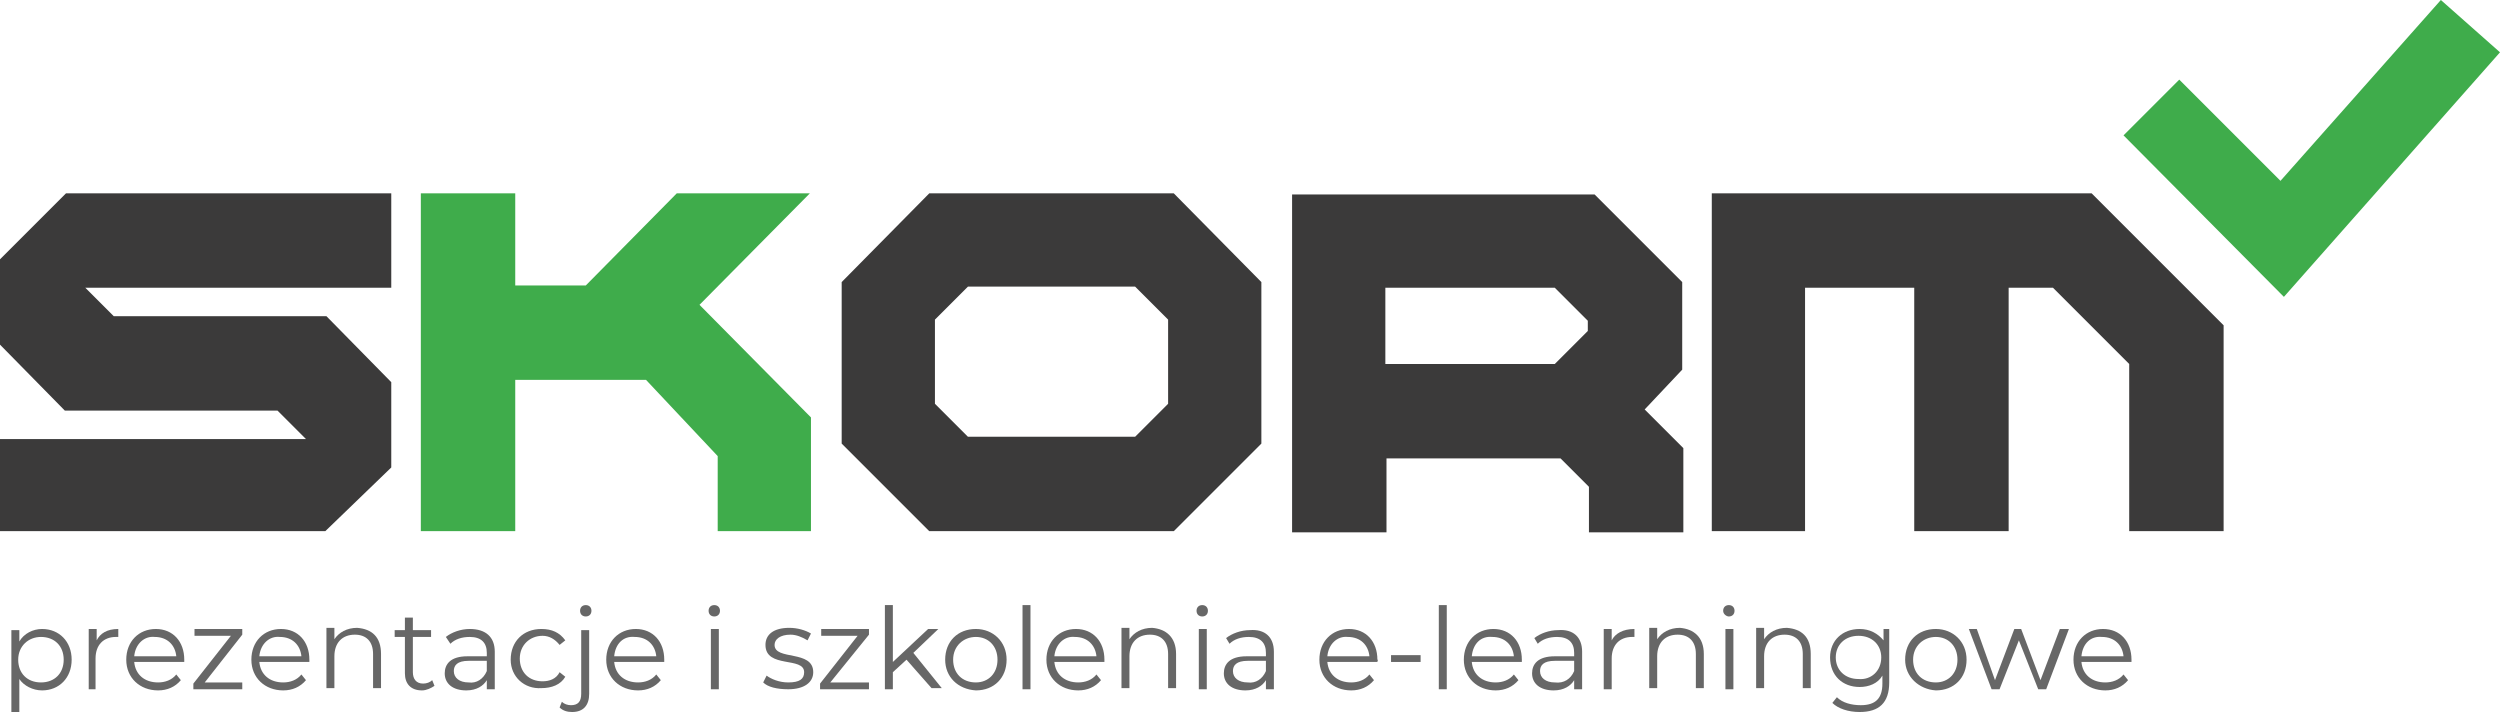
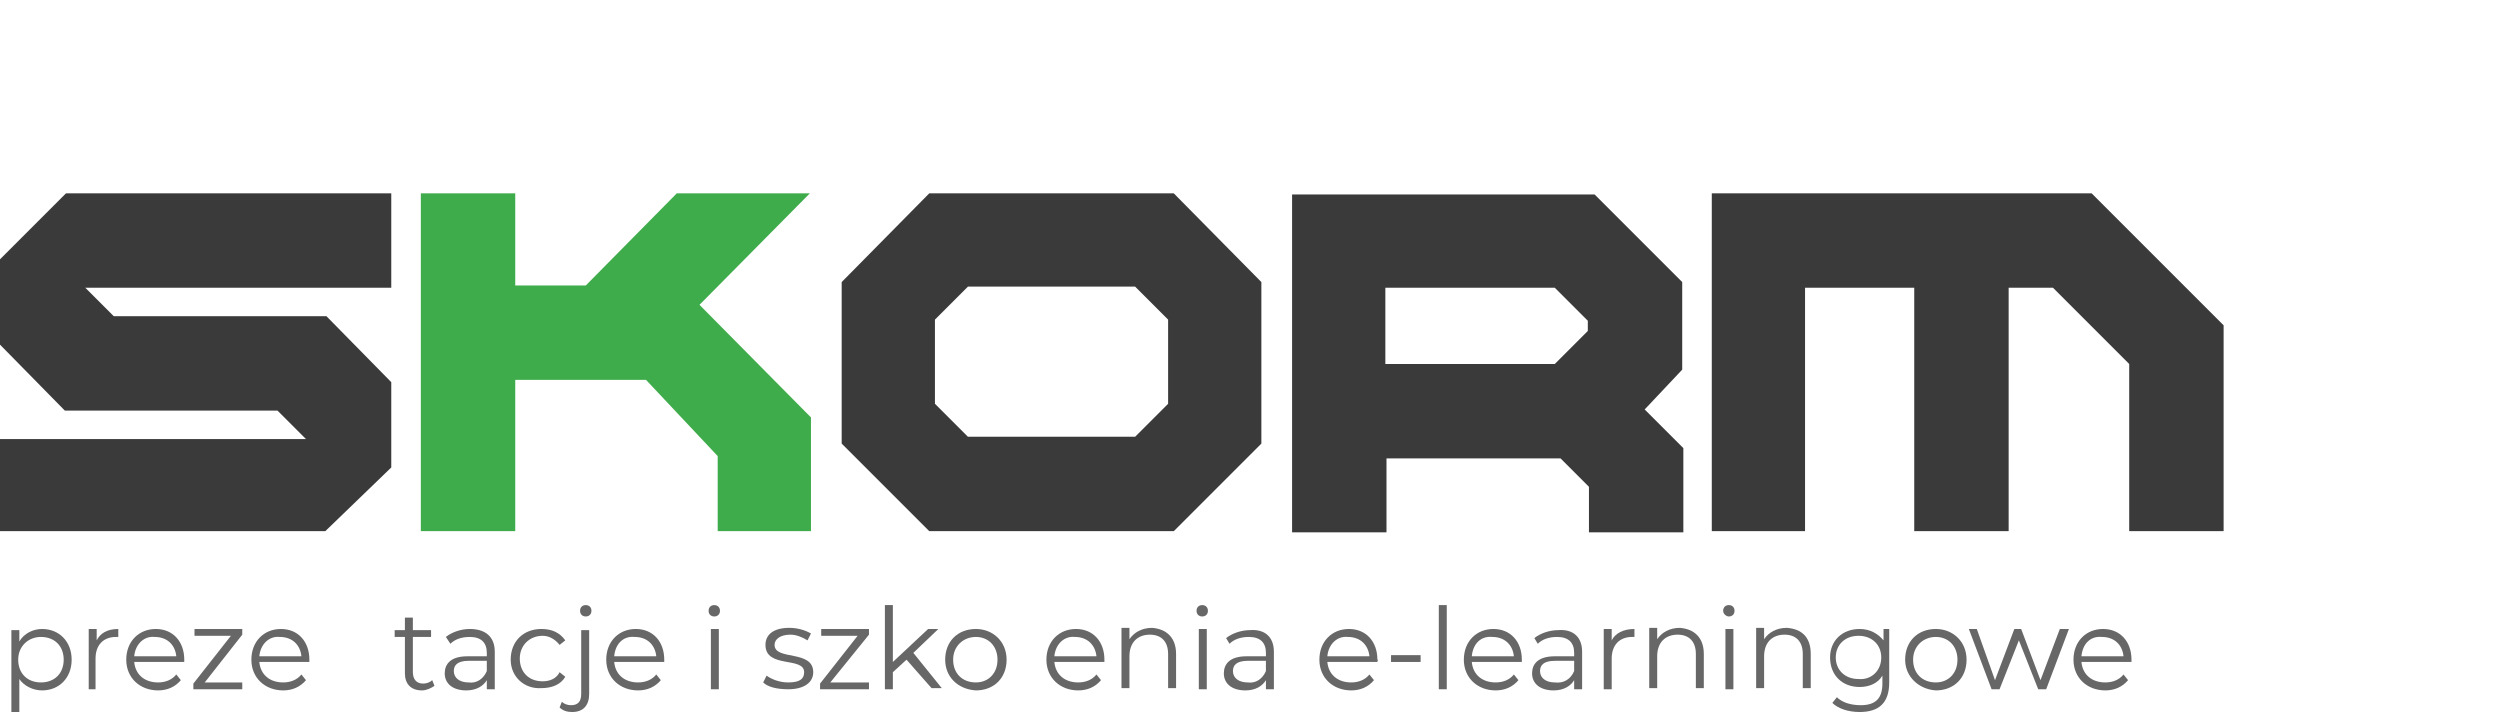
<svg xmlns="http://www.w3.org/2000/svg" version="1.1" id="Layer_1" x="0px" y="0px" viewBox="0 0 219.8 62.6" style="enable-background:new 0 0 219.8 62.6;" xml:space="preserve">
  <style type="text/css">
	.st0{fill:#3B3A3A;}
	.st1{fill:#3FAC4B;}
	.st2{fill:#676767;}
</style>
  <g>
    <polygon class="st0" points="183.9,17 150.5,17 150.5,46.7 158.7,46.7 158.7,25.3 168.3,25.3 168.3,46.7 176.6,46.7 176.6,25.3    180.5,25.3 187.2,32 187.2,46.7 195.5,46.7 195.5,28.6  " />
    <polygon class="st1" points="61.5,26.8 71.2,17 59.5,17 51.5,25.1 45.3,25.1 45.3,17 37,17 37,46.7 45.3,46.7 45.3,33.4 56.8,33.4    63.1,40.1 63.1,46.7 71.3,46.7 71.3,36.7  " />
    <path class="st0" d="M103.2,17H81.7L74,24.8V39l7.7,7.7h21.5l7.7-7.7V24.8L103.2,17z M85.1,38.4l-2.9-2.9v-7.4l2.9-2.9h14.7   l2.9,2.9v7.4l-2.9,2.9H85.1z" />
    <path class="st0" d="M147.9,32.5v-7.7l-7.7-7.7h-26.6v29.7h8.3v-6.5h15.3l2.5,2.5l0,4h8.3l0-7.4l-3.4-3.4L147.9,32.5L147.9,32.5z    M121.8,25.3h14.9l2.9,2.9v0.9l-2.9,2.9h-14.9V25.3z" />
    <polygon class="st0" points="34.4,25.3 34.4,17 5.8,17 0,22.8 0,30.3 5.7,36.1 24.4,36.1 26.9,38.6 0,38.6 0,46.7 28.6,46.7    34.4,41.1 34.4,33.6 28.7,27.8 10,27.8 7.5,25.3  " />
    <g>
      <path class="st2" d="M6.3,58c0,1.6-1.1,2.7-2.6,2.7c-0.8,0-1.6-0.4-2-1v2.9H1v-7.2h0.7v1c0.4-0.7,1.2-1.1,2-1.1    C5.2,55.3,6.3,56.4,6.3,58z M5.6,58c0-1.2-0.8-2-2-2c-1.1,0-2,0.8-2,2c0,1.2,0.8,2,2,2C4.8,60,5.6,59.2,5.6,58z" />
      <path class="st2" d="M10.4,55.3V56c-0.1,0-0.1,0-0.2,0c-1.1,0-1.8,0.7-1.8,1.9v2.7H7.8v-5.3h0.7v1C8.8,55.7,9.4,55.3,10.4,55.3z" />
      <path class="st2" d="M16.2,58.2h-4.4c0.1,1.1,0.9,1.8,2.1,1.8c0.6,0,1.2-0.2,1.6-0.7l0.4,0.5c-0.5,0.6-1.2,0.9-2,0.9    c-1.6,0-2.8-1.1-2.8-2.7c0-1.6,1.1-2.7,2.6-2.7s2.5,1.1,2.5,2.7C16.2,58,16.2,58.1,16.2,58.2z M11.8,57.7h3.7    c-0.1-1-0.8-1.7-1.9-1.7C12.7,55.9,11.9,56.6,11.8,57.7z" />
      <path class="st2" d="M21.3,60v0.6h-4.3v-0.5l3.3-4.2h-3.2v-0.6h4.2v0.5L18,60H21.3z" />
      <path class="st2" d="M27.2,58.2h-4.4c0.1,1.1,0.9,1.8,2.1,1.8c0.6,0,1.2-0.2,1.6-0.7l0.4,0.5c-0.5,0.6-1.2,0.9-2,0.9    c-1.6,0-2.8-1.1-2.8-2.7c0-1.6,1.1-2.7,2.6-2.7s2.5,1.1,2.5,2.7C27.2,58,27.2,58.1,27.2,58.2z M22.8,57.7h3.7    c-0.1-1-0.8-1.7-1.9-1.7C23.7,55.9,22.9,56.6,22.8,57.7z" />
-       <path class="st2" d="M33.5,57.5v3h-0.7v-3c0-1.1-0.6-1.7-1.6-1.7c-1.1,0-1.8,0.7-1.8,1.9v2.8h-0.7v-5.3h0.7v1c0.4-0.6,1.1-1,2-1    C32.7,55.3,33.5,56,33.5,57.5z" />
      <path class="st2" d="M38.2,60.3c-0.3,0.2-0.7,0.4-1.1,0.4c-1,0-1.5-0.6-1.5-1.5v-3.2h-0.9v-0.6h0.9v-1.1h0.7v1.1h1.6v0.6h-1.6v3.1    c0,0.6,0.3,1,0.9,1c0.3,0,0.6-0.1,0.8-0.3L38.2,60.3z" />
      <path class="st2" d="M43.5,57.3v3.3h-0.7v-0.8c-0.3,0.5-0.9,0.9-1.8,0.9c-1.2,0-1.9-0.6-1.9-1.5c0-0.8,0.5-1.5,2-1.5h1.7v-0.3    c0-0.9-0.5-1.4-1.5-1.4c-0.7,0-1.3,0.2-1.7,0.6L39.2,56c0.5-0.4,1.3-0.7,2.1-0.7C42.7,55.3,43.5,56,43.5,57.3z M42.8,59v-0.9h-1.6    c-1,0-1.3,0.4-1.3,0.9c0,0.6,0.5,1,1.3,1C41.9,60.1,42.5,59.7,42.8,59z" />
      <path class="st2" d="M44.9,58c0-1.6,1.1-2.7,2.7-2.7c0.9,0,1.6,0.3,2.1,1l-0.5,0.4c-0.4-0.5-0.9-0.8-1.5-0.8c-1.1,0-2,0.8-2,2    c0,1.2,0.8,2,2,2c0.6,0,1.2-0.2,1.5-0.8l0.5,0.4c-0.4,0.7-1.2,1-2.1,1C46.1,60.6,44.9,59.5,44.9,58z" />
      <path class="st2" d="M49.2,62.2l0.2-0.5c0.2,0.2,0.5,0.3,0.8,0.3c0.6,0,0.9-0.3,0.9-1v-5.6h0.7V61c0,1-0.5,1.6-1.5,1.6    C49.9,62.6,49.5,62.5,49.2,62.2z M51,53.7c0-0.3,0.2-0.5,0.5-0.5s0.5,0.2,0.5,0.5c0,0.3-0.2,0.5-0.5,0.5C51.2,54.2,51,54,51,53.7z    " />
      <path class="st2" d="M58.4,58.2H54c0.1,1.1,0.9,1.8,2.1,1.8c0.6,0,1.2-0.2,1.6-0.7l0.4,0.5c-0.5,0.6-1.2,0.9-2,0.9    c-1.6,0-2.8-1.1-2.8-2.7c0-1.6,1.1-2.7,2.6-2.7s2.5,1.1,2.5,2.7C58.4,58,58.4,58.1,58.4,58.2z M54,57.7h3.7    c-0.1-1-0.8-1.7-1.9-1.7C54.8,55.9,54.1,56.6,54,57.7z" />
      <path class="st2" d="M62.3,53.7c0-0.3,0.2-0.5,0.5-0.5c0.3,0,0.5,0.2,0.5,0.5c0,0.3-0.2,0.5-0.5,0.5C62.5,54.2,62.3,54,62.3,53.7z     M62.5,55.3h0.7v5.3h-0.7V55.3z" />
      <path class="st2" d="M67.1,60l0.3-0.6c0.4,0.3,1.1,0.6,1.9,0.6c1,0,1.4-0.3,1.4-0.9c0-1.4-3.4-0.3-3.4-2.4c0-0.9,0.7-1.5,2.1-1.5    c0.7,0,1.4,0.2,1.9,0.5l-0.3,0.6c-0.5-0.3-1-0.5-1.5-0.5c-0.9,0-1.4,0.4-1.4,0.9c0,1.4,3.4,0.4,3.4,2.4c0,0.9-0.8,1.5-2.2,1.5    C68.3,60.6,67.5,60.4,67.1,60z" />
      <path class="st2" d="M76.4,60v0.6h-4.3v-0.5l3.3-4.2h-3.2v-0.6h4.2v0.5L73,60H76.4z" />
      <path class="st2" d="M79.7,58l-1.2,1.1v1.5h-0.7v-7.4h0.7v5l3.1-2.9h0.9l-2.2,2.1l2.5,3.1h-0.9L79.7,58z" />
      <path class="st2" d="M83.1,58c0-1.6,1.1-2.7,2.7-2.7c1.5,0,2.7,1.1,2.7,2.7c0,1.6-1.1,2.7-2.7,2.7C84.2,60.6,83.1,59.5,83.1,58z     M87.7,58c0-1.2-0.8-2-1.9-2c-1.1,0-2,0.8-2,2c0,1.2,0.8,2,2,2C86.9,60,87.7,59.2,87.7,58z" />
-       <path class="st2" d="M89.9,53.2h0.7v7.4h-0.7V53.2z" />
      <path class="st2" d="M97.1,58.2h-4.4c0.1,1.1,0.9,1.8,2.1,1.8c0.6,0,1.2-0.2,1.6-0.7l0.4,0.5c-0.5,0.6-1.2,0.9-2,0.9    c-1.6,0-2.8-1.1-2.8-2.7c0-1.6,1.1-2.7,2.6-2.7s2.5,1.1,2.5,2.7C97.1,58,97.1,58.1,97.1,58.2z M92.7,57.7h3.7    c-0.1-1-0.8-1.7-1.9-1.7C93.6,55.9,92.8,56.6,92.7,57.7z" />
      <path class="st2" d="M103.4,57.5v3h-0.7v-3c0-1.1-0.6-1.7-1.6-1.7c-1.1,0-1.8,0.7-1.8,1.9v2.8h-0.7v-5.3h0.7v1c0.4-0.6,1.1-1,2-1    C102.5,55.3,103.4,56,103.4,57.5z" />
      <path class="st2" d="M105.2,53.7c0-0.3,0.2-0.5,0.5-0.5c0.3,0,0.5,0.2,0.5,0.5c0,0.3-0.2,0.5-0.5,0.5    C105.4,54.2,105.2,54,105.2,53.7z M105.4,55.3h0.7v5.3h-0.7V55.3z" />
      <path class="st2" d="M112,57.3v3.3h-0.7v-0.8c-0.3,0.5-0.9,0.9-1.8,0.9c-1.2,0-1.9-0.6-1.9-1.5c0-0.8,0.5-1.5,2-1.5h1.7v-0.3    c0-0.9-0.5-1.4-1.5-1.4c-0.7,0-1.3,0.2-1.7,0.6l-0.3-0.5c0.5-0.4,1.3-0.7,2.1-0.7C111.2,55.3,112,56,112,57.3z M111.3,59v-0.9    h-1.6c-1,0-1.3,0.4-1.3,0.9c0,0.6,0.5,1,1.3,1C110.4,60.1,111,59.7,111.3,59z" />
      <path class="st2" d="M121.1,58.2h-4.4c0.1,1.1,0.9,1.8,2.1,1.8c0.6,0,1.2-0.2,1.6-0.7l0.4,0.5c-0.5,0.6-1.2,0.9-2,0.9    c-1.6,0-2.8-1.1-2.8-2.7c0-1.6,1.1-2.7,2.6-2.7c1.5,0,2.5,1.1,2.5,2.7C121.2,58,121.1,58.1,121.1,58.2z M116.7,57.7h3.7    c-0.1-1-0.8-1.7-1.9-1.7C117.6,55.9,116.8,56.6,116.7,57.7z" />
      <path class="st2" d="M122.3,57.6h2.6v0.6h-2.6V57.6z" />
      <path class="st2" d="M126.5,53.2h0.7v7.4h-0.7V53.2z" />
      <path class="st2" d="M133.8,58.2h-4.4c0.1,1.1,0.9,1.8,2.1,1.8c0.6,0,1.2-0.2,1.6-0.7l0.4,0.5c-0.5,0.6-1.2,0.9-2,0.9    c-1.6,0-2.8-1.1-2.8-2.7c0-1.6,1.1-2.7,2.6-2.7c1.5,0,2.5,1.1,2.5,2.7C133.8,58,133.8,58.1,133.8,58.2z M129.4,57.7h3.7    c-0.1-1-0.8-1.7-1.9-1.7C130.2,55.9,129.5,56.6,129.4,57.7z" />
      <path class="st2" d="M139.1,57.3v3.3h-0.7v-0.8c-0.3,0.5-0.9,0.9-1.8,0.9c-1.2,0-1.9-0.6-1.9-1.5c0-0.8,0.5-1.5,2-1.5h1.7v-0.3    c0-0.9-0.5-1.4-1.5-1.4c-0.7,0-1.3,0.2-1.7,0.6l-0.3-0.5c0.5-0.4,1.3-0.7,2.1-0.7C138.3,55.3,139.1,56,139.1,57.3z M138.4,59v-0.9    h-1.7c-1,0-1.3,0.4-1.3,0.9c0,0.6,0.5,1,1.3,1C137.5,60.1,138.1,59.7,138.4,59z" />
      <path class="st2" d="M143.7,55.3V56c-0.1,0-0.1,0-0.2,0c-1.1,0-1.8,0.7-1.8,1.9v2.7H141v-5.3h0.7v1    C142,55.7,142.7,55.3,143.7,55.3z" />
      <path class="st2" d="M149.8,57.5v3h-0.7v-3c0-1.1-0.6-1.7-1.6-1.7c-1.1,0-1.8,0.7-1.8,1.9v2.8h-0.7v-5.3h0.7v1c0.4-0.6,1.1-1,2-1    C148.9,55.3,149.8,56,149.8,57.5z" />
      <path class="st2" d="M151.5,53.7c0-0.3,0.2-0.5,0.5-0.5c0.3,0,0.5,0.2,0.5,0.5c0,0.3-0.2,0.5-0.5,0.5    C151.8,54.2,151.5,54,151.5,53.7z M151.7,55.3h0.7v5.3h-0.7V55.3z" />
      <path class="st2" d="M159.2,57.5v3h-0.7v-3c0-1.1-0.6-1.7-1.6-1.7c-1.1,0-1.8,0.7-1.8,1.9v2.8h-0.7v-5.3h0.7v1c0.4-0.6,1.1-1,2-1    C158.4,55.3,159.2,56,159.2,57.5z" />
      <path class="st2" d="M166.1,55.3V60c0,1.8-0.9,2.6-2.6,2.6c-1,0-1.9-0.3-2.4-0.8l0.4-0.5c0.5,0.5,1.3,0.7,2.1,0.7    c1.3,0,1.9-0.6,1.9-1.9v-0.7c-0.4,0.7-1.2,1-2,1c-1.5,0-2.6-1-2.6-2.6c0-1.5,1.1-2.5,2.6-2.5c0.9,0,1.6,0.4,2.1,1v-1H166.1z     M165.4,57.8c0-1.1-0.8-1.9-2-1.9c-1.2,0-2,0.8-2,1.9c0,1.1,0.8,1.9,2,1.9C164.5,59.8,165.4,59,165.4,57.8z" />
      <path class="st2" d="M167.5,58c0-1.6,1.1-2.7,2.7-2.7c1.5,0,2.7,1.1,2.7,2.7c0,1.6-1.1,2.7-2.7,2.7    C168.7,60.6,167.5,59.5,167.5,58z M172.1,58c0-1.2-0.8-2-1.9-2c-1.1,0-2,0.8-2,2c0,1.2,0.8,2,2,2C171.3,60,172.1,59.2,172.1,58z" />
      <path class="st2" d="M181.9,55.3l-2,5.3h-0.7l-1.7-4.3l-1.7,4.3h-0.7l-2-5.3h0.7l1.6,4.5l1.7-4.5h0.6l1.7,4.5l1.7-4.5H181.9z" />
      <path class="st2" d="M187.4,58.2H183c0.1,1.1,0.9,1.8,2.1,1.8c0.6,0,1.2-0.2,1.6-0.7l0.4,0.5c-0.5,0.6-1.2,0.9-2,0.9    c-1.6,0-2.8-1.1-2.8-2.7c0-1.6,1.1-2.7,2.6-2.7c1.5,0,2.5,1.1,2.5,2.7C187.4,58,187.4,58.1,187.4,58.2z M183,57.7h3.7    c-0.1-1-0.8-1.7-1.9-1.7C183.8,55.9,183.1,56.6,183,57.7z" />
    </g>
-     <polygon class="st1" points="200.8,26.1 186.7,11.9 191.6,7 200.5,15.9 214.6,0 219.8,4.6  " />
  </g>
</svg>